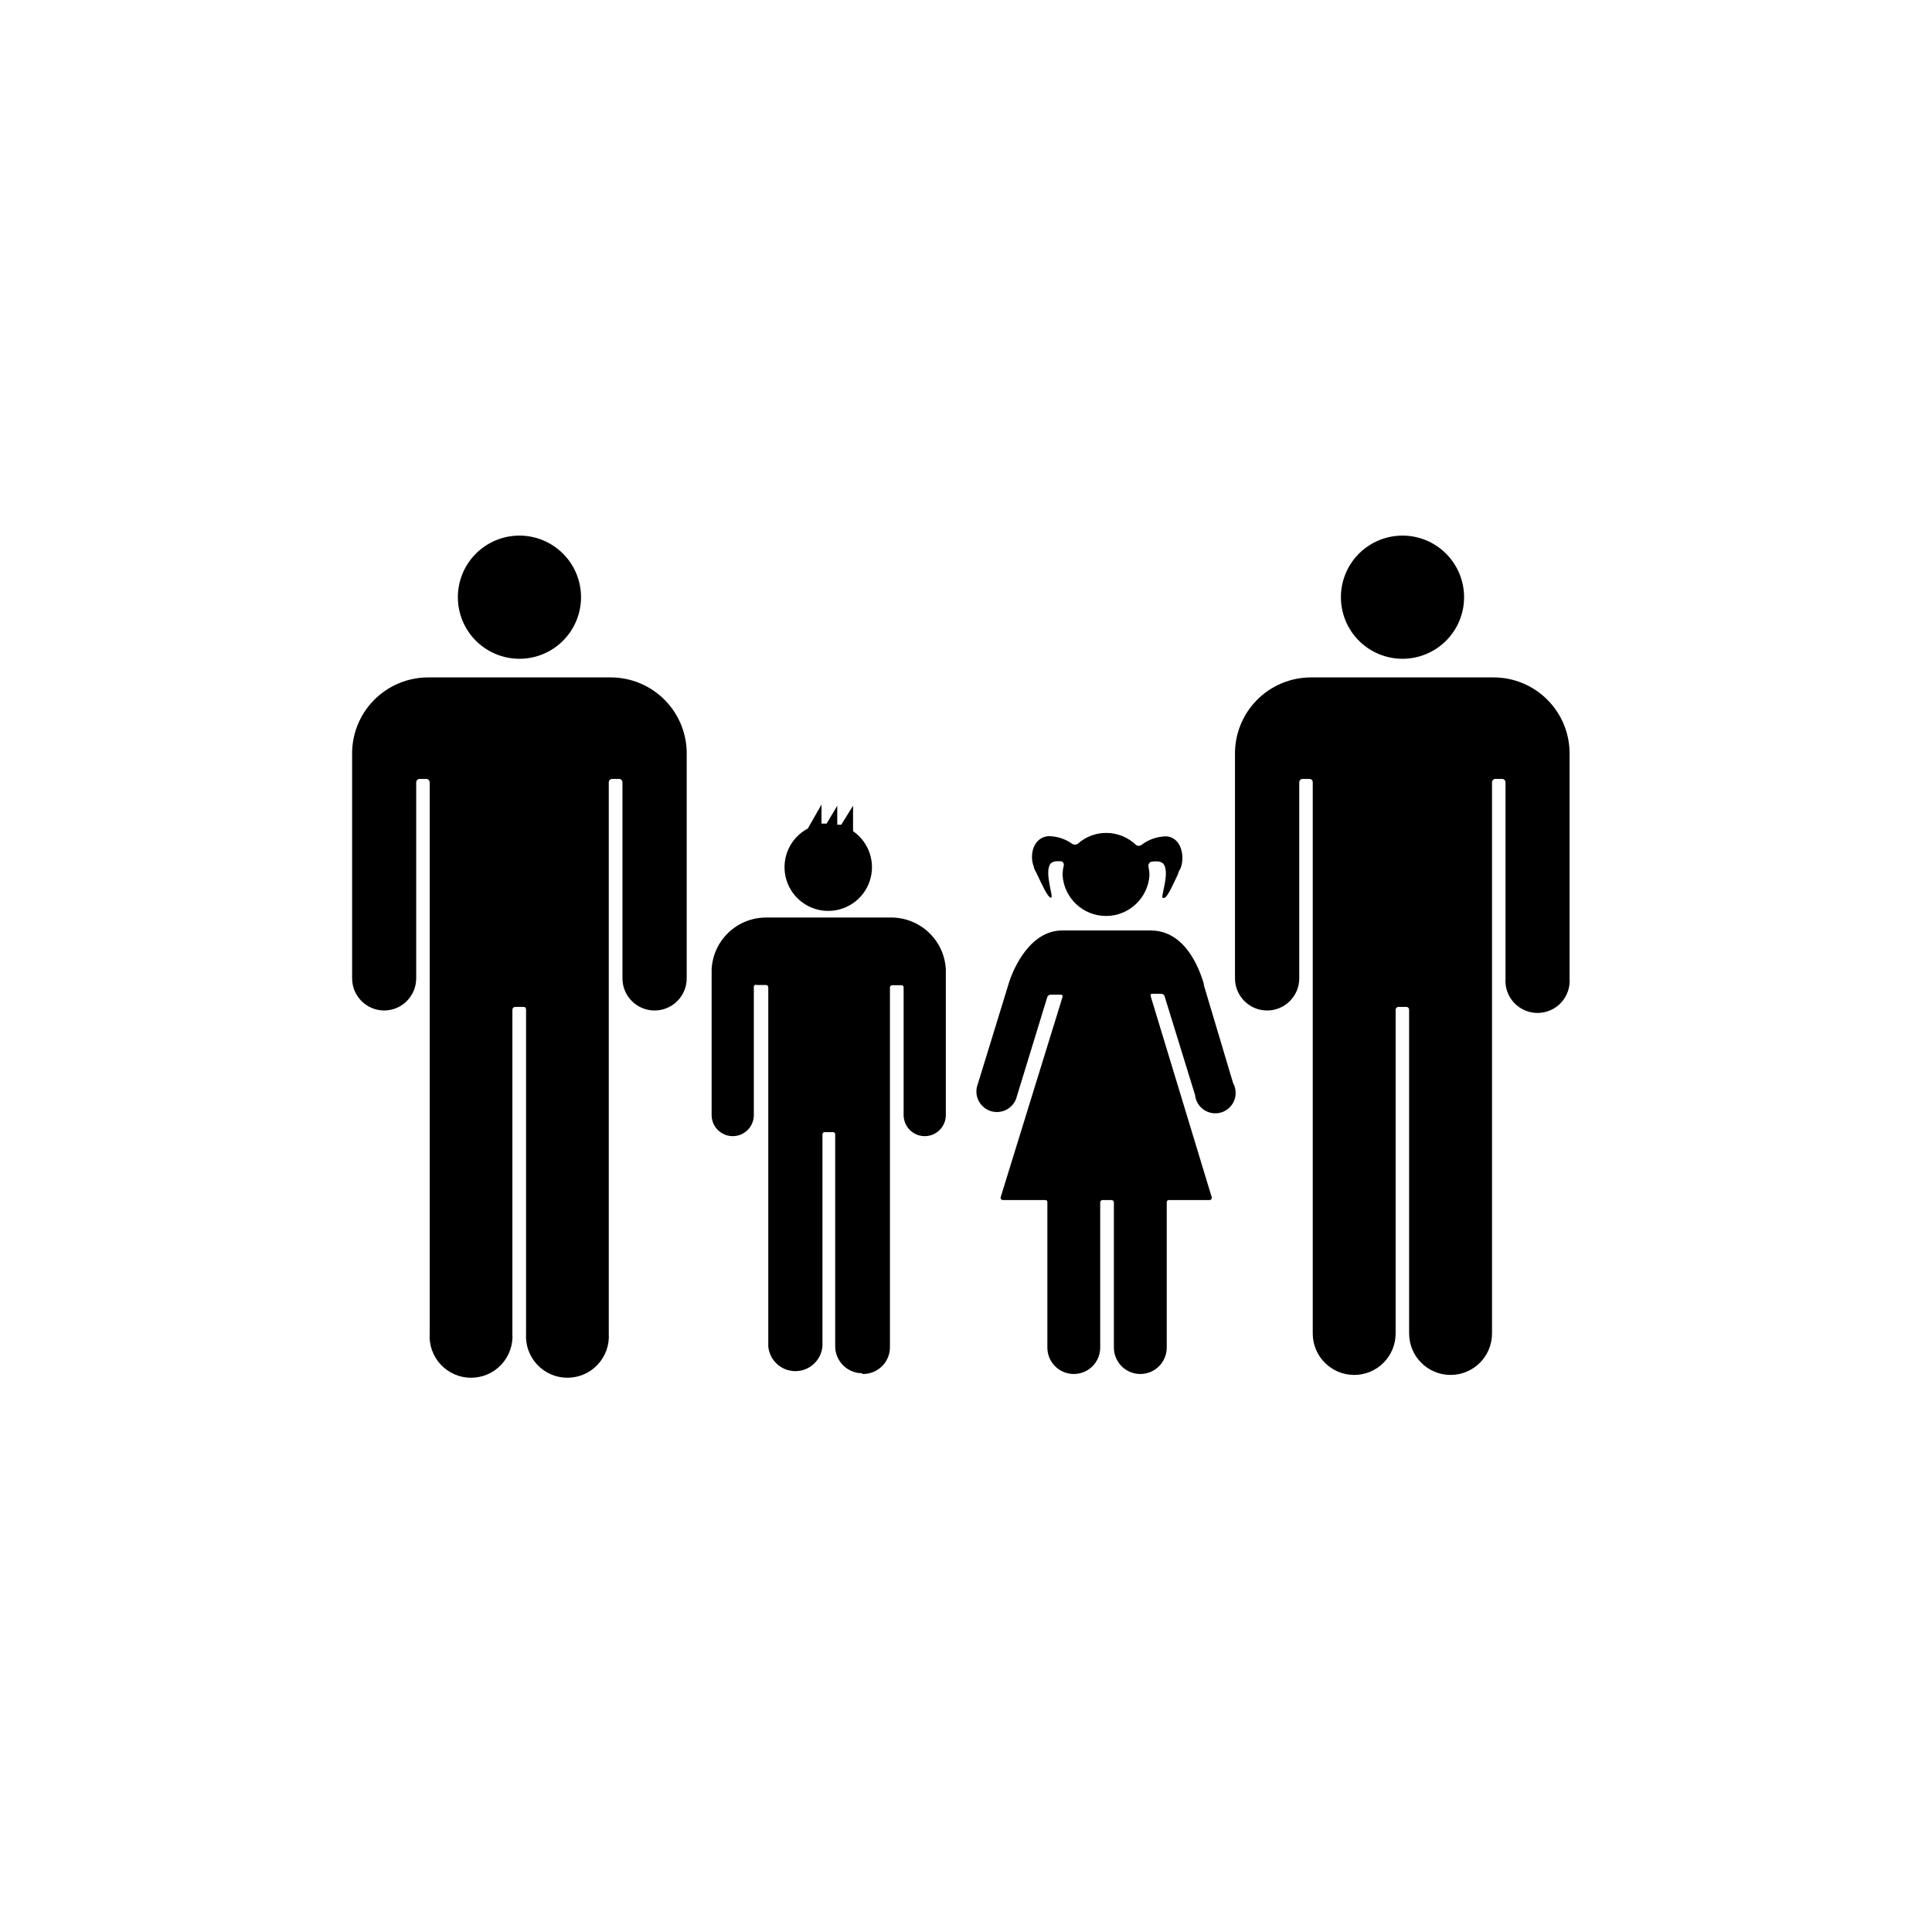
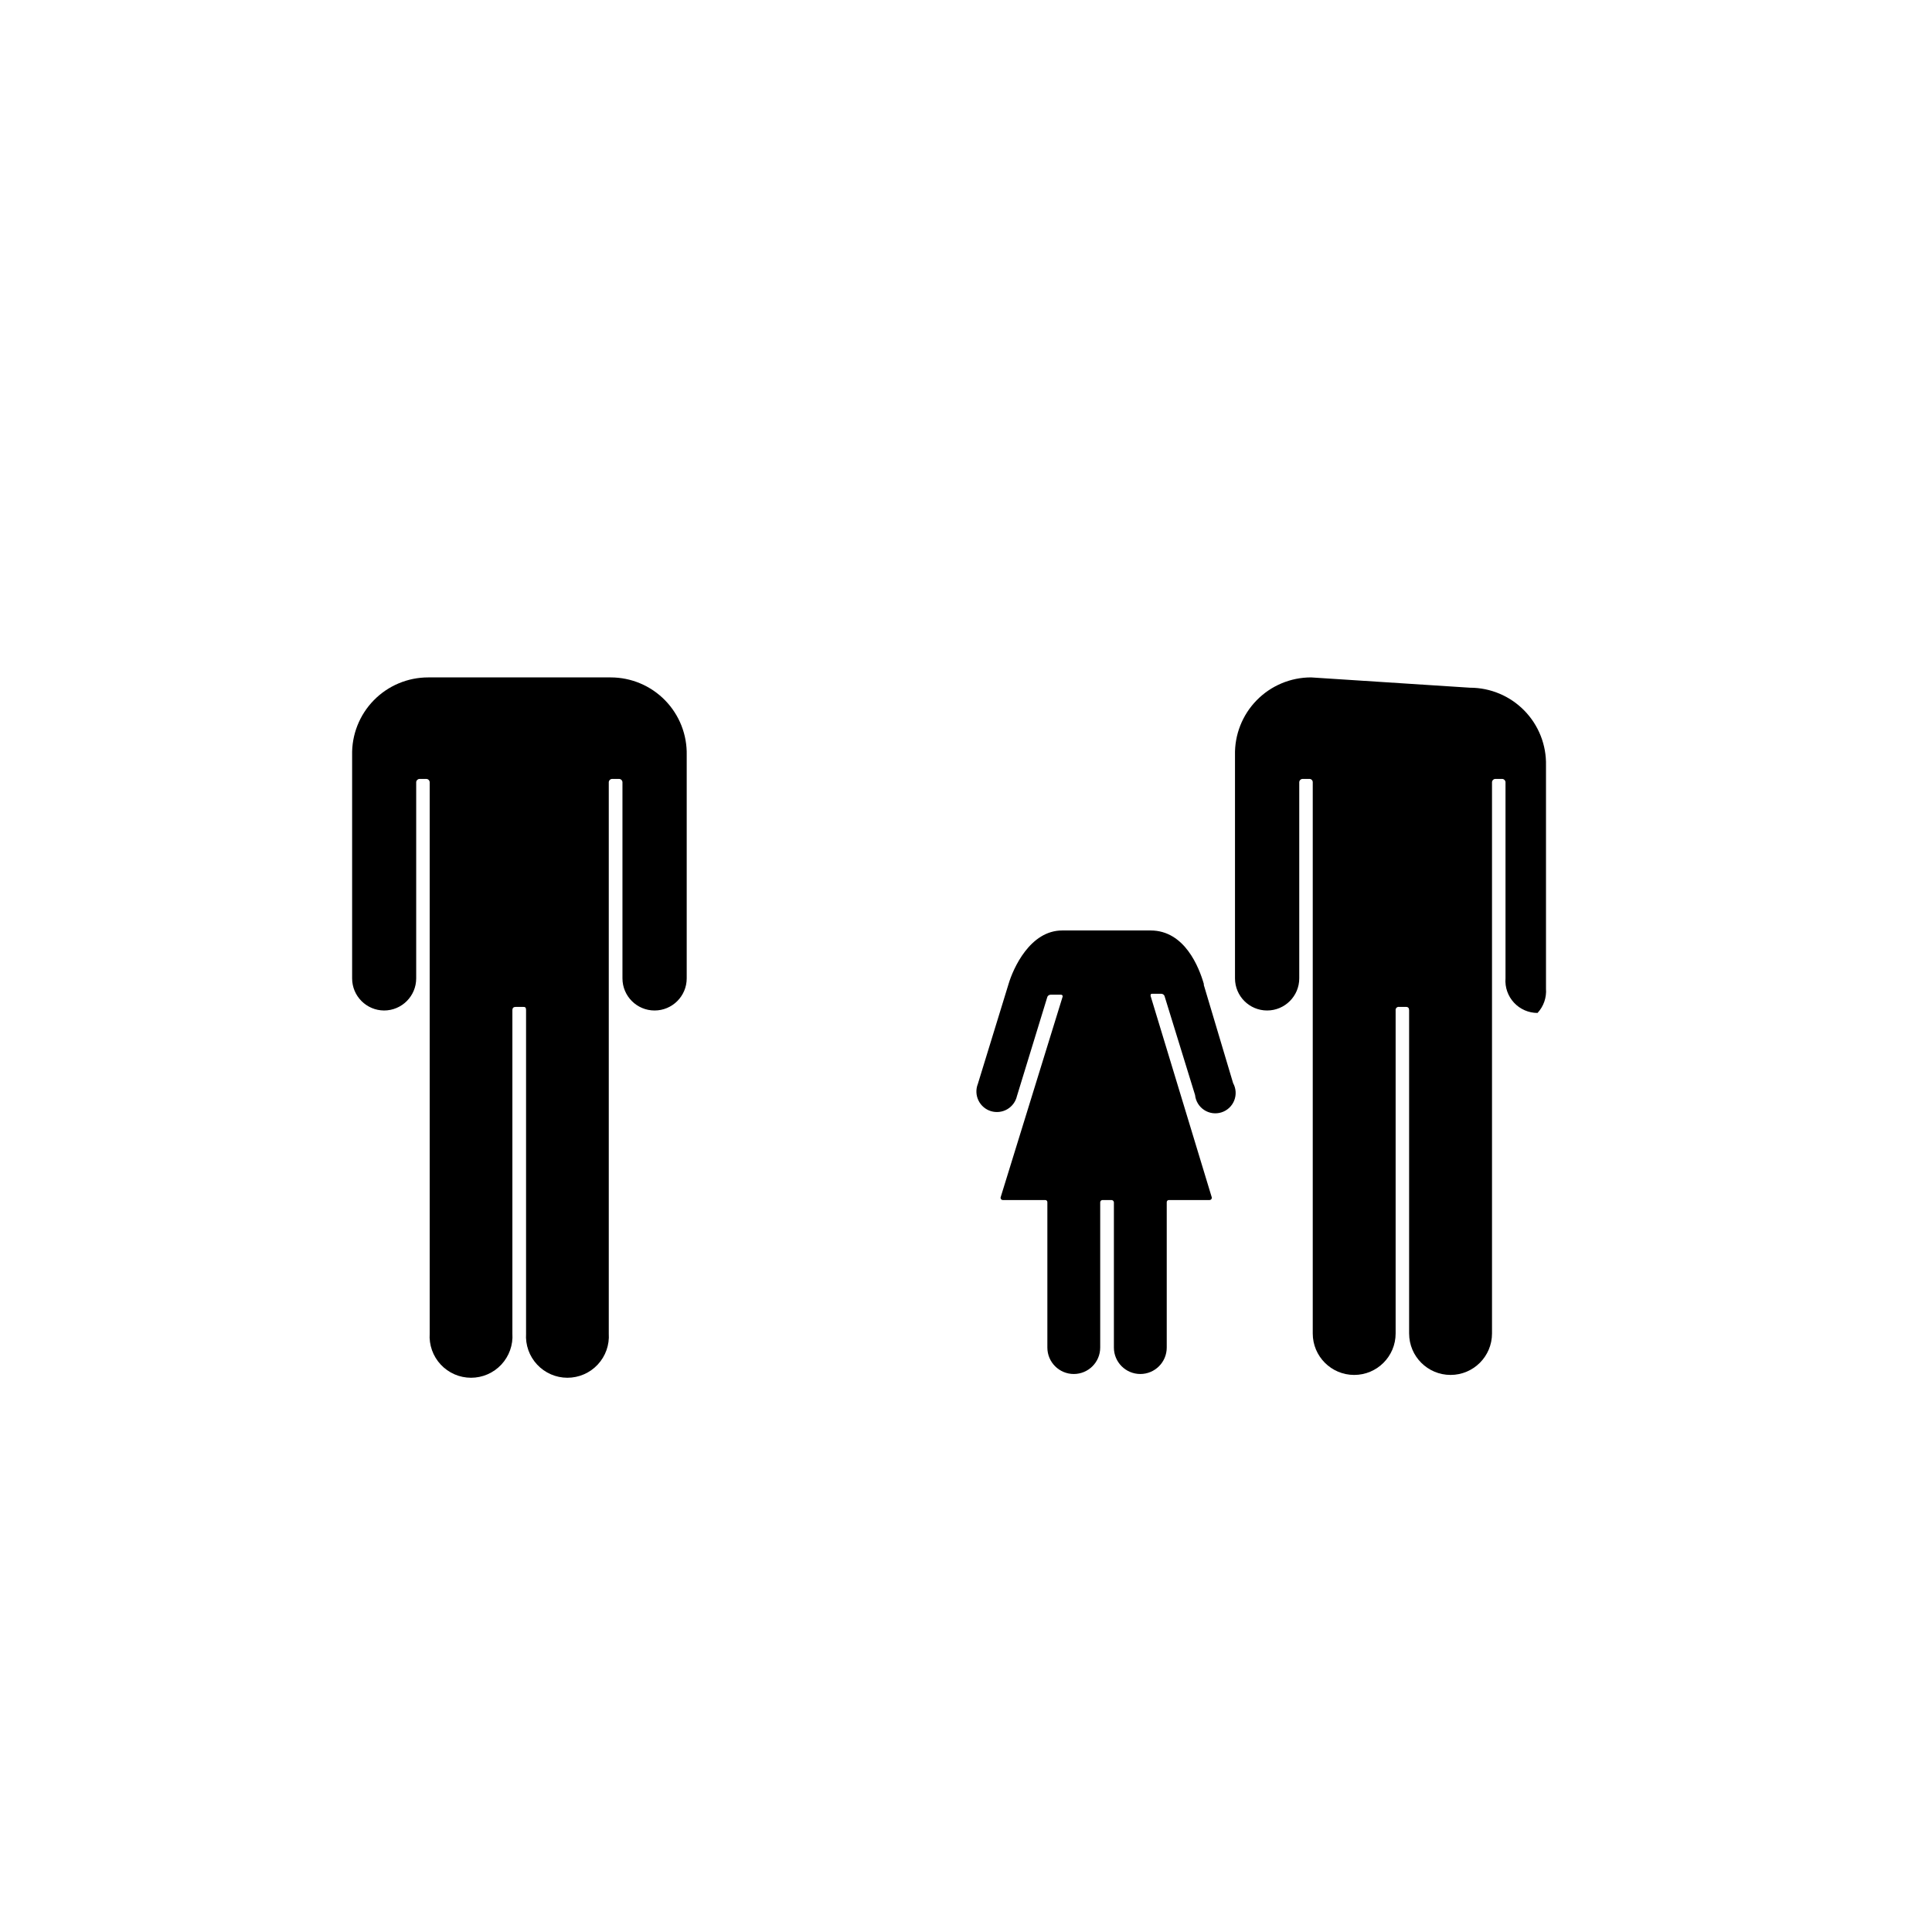
<svg xmlns="http://www.w3.org/2000/svg" fill="#000000" width="800px" height="800px" version="1.1" viewBox="144 144 512 512">
  <g>
    <path d="m245.78 411.79c4.703 0 8.516-3.812 8.516-8.516v-51.992c0.023-0.465 0.395-0.832 0.855-0.859h1.816c0.48 0 0.879 0.379 0.906 0.859v146.11c-0.207 3.035 0.855 6.019 2.934 8.242 2.074 2.223 4.981 3.484 8.023 3.484s5.949-1.262 8.023-3.484c2.078-2.223 3.141-5.207 2.934-8.242v-85.648c0-0.656 0.301-0.906 0.906-0.906h1.812c0.605 0 0.906 0 0.906 0.906v85.648h0.004c-0.207 3.035 0.855 6.019 2.934 8.242 2.074 2.223 4.981 3.484 8.023 3.484s5.949-1.262 8.023-3.484c2.078-2.223 3.141-5.207 2.934-8.242v-146.11c0.027-0.48 0.426-0.859 0.906-0.859h1.816c0.48 0 0.879 0.379 0.906 0.859v51.992c0 4.703 3.812 8.516 8.512 8.516 4.703 0 8.516-3.812 8.516-8.516v-59.148c0.121-5.422-1.945-10.664-5.738-14.543-3.793-3.879-8.988-6.062-14.414-6.062h-48.367 0.004c-5.426 0-10.621 2.184-14.414 6.062-3.793 3.879-5.863 9.121-5.738 14.543v59.148c-0.004 4.684 3.781 8.488 8.461 8.516z" />
-     <path d="m297.98 302.26c0 4.332-1.719 8.484-4.781 11.543-3.059 3.062-7.211 4.781-11.543 4.781-4.328 0-8.48-1.719-11.543-4.781-3.059-3.059-4.777-7.211-4.777-11.543 0-4.328 1.719-8.48 4.777-11.539 3.062-3.062 7.215-4.781 11.543-4.781 4.332 0 8.484 1.719 11.543 4.781 3.062 3.059 4.781 7.211 4.781 11.539z" />
-     <path d="m491.44 323.52c-5.426 0-10.621 2.184-14.414 6.062-3.793 3.879-5.863 9.121-5.738 14.543v59.148c0 4.703 3.809 8.516 8.512 8.516s8.516-3.812 8.516-8.516v-51.992c0.027-0.48 0.426-0.859 0.906-0.859h1.812c0.23 0 0.445 0.094 0.605 0.254 0.164 0.16 0.254 0.379 0.254 0.605v146.11c0 6.062 4.918 10.98 10.98 10.98 6.066 0 10.984-4.918 10.984-10.98v-85.648c-0.035-0.25 0.051-0.5 0.23-0.68 0.176-0.176 0.426-0.262 0.676-0.227h1.812c0.605 0 0.855 0.301 0.855 0.906v85.648h0.004c0 6.062 4.918 10.98 10.98 10.98 6.066 0 10.984-4.918 10.984-10.98v-146.11c0.027-0.48 0.426-0.859 0.906-0.859h1.816c0.461 0.027 0.828 0.395 0.855 0.859v51.992c-0.184 2.363 0.629 4.699 2.242 6.438 1.609 1.742 3.875 2.731 6.246 2.731s4.637-0.988 6.246-2.731c1.613-1.738 2.426-4.074 2.242-6.438v-59.148c0.125-5.422-1.945-10.664-5.738-14.543-3.793-3.879-8.988-6.062-14.414-6.062z" />
-     <path d="m532 302.26c0 4.344-1.73 8.504-4.805 11.566-3.078 3.062-7.246 4.773-11.586 4.758-4.34-0.02-8.496-1.766-11.547-4.852-3.051-3.09-4.742-7.266-4.707-11.605 0.035-4.344 1.797-8.488 4.898-11.527 3.102-3.039 7.285-4.715 11.625-4.66 4.293 0.051 8.395 1.793 11.41 4.852 3.019 3.055 4.711 7.176 4.711 11.469z" />
+     <path d="m491.44 323.52c-5.426 0-10.621 2.184-14.414 6.062-3.793 3.879-5.863 9.121-5.738 14.543v59.148c0 4.703 3.809 8.516 8.512 8.516s8.516-3.812 8.516-8.516v-51.992c0.027-0.48 0.426-0.859 0.906-0.859h1.812c0.23 0 0.445 0.094 0.605 0.254 0.164 0.16 0.254 0.379 0.254 0.605v146.11c0 6.062 4.918 10.98 10.98 10.98 6.066 0 10.984-4.918 10.984-10.98v-85.648c-0.035-0.25 0.051-0.5 0.23-0.68 0.176-0.176 0.426-0.262 0.676-0.227h1.812c0.605 0 0.855 0.301 0.855 0.906v85.648h0.004c0 6.062 4.918 10.98 10.98 10.98 6.066 0 10.984-4.918 10.984-10.98v-146.11c0.027-0.48 0.426-0.859 0.906-0.859h1.816c0.461 0.027 0.828 0.395 0.855 0.859v51.992c-0.184 2.363 0.629 4.699 2.242 6.438 1.609 1.742 3.875 2.731 6.246 2.731c1.613-1.738 2.426-4.074 2.242-6.438v-59.148c0.125-5.422-1.945-10.664-5.738-14.543-3.793-3.879-8.988-6.062-14.414-6.062z" />
    <path d="m449.27 407.36h2.469c0.371 0.004 0.703 0.219 0.859 0.555l8.113 26.301-0.004-0.004c0.168 1.609 1.051 3.059 2.406 3.945 1.352 0.891 3.031 1.121 4.574 0.637 1.547-0.488 2.789-1.641 3.387-3.144 0.602-1.504 0.496-3.195-0.289-4.613l-7.762-25.996v-0.301c-1.258-4.332-5.039-14.156-14.105-14.156h-23.426c-8.516 0-13 10.078-14.207 14.156l-8.16 26.551h-0.004c-0.547 1.41-0.48 2.984 0.18 4.344 0.66 1.363 1.855 2.387 3.301 2.828 1.449 0.441 3.012 0.262 4.32-0.496 1.309-0.758 2.242-2.027 2.578-3.5l8.062-26.301c0.152-0.336 0.488-0.551 0.855-0.555h2.769c0.141-0.012 0.273 0.051 0.355 0.164s0.102 0.262 0.051 0.391l-16.375 53c-0.086 0.188-0.07 0.406 0.043 0.582 0.109 0.172 0.305 0.277 0.512 0.273h11.234c0.156 0 0.305 0.066 0.41 0.18 0.105 0.117 0.156 0.27 0.145 0.426v38.492c0 3.867 3.133 7.004 7.004 7.004 3.867 0 7-3.137 7-7.004v-38.492c0-0.332 0.273-0.605 0.605-0.605h2.418c0.324 0.027 0.582 0.281 0.605 0.605v38.492c0 3.867 3.137 7.004 7.004 7.004 3.867 0 7-3.137 7-7.004v-38.492c-0.012-0.156 0.039-0.309 0.145-0.426 0.105-0.113 0.254-0.18 0.41-0.18h10.781c0.207 0.004 0.402-0.102 0.512-0.273 0.113-0.176 0.129-0.395 0.043-0.582l-16.172-53.25c0-0.301 0-0.555 0.352-0.555z" />
-     <path d="m452.45 381.96c0.906 0 2.367-3.477 3.777-6.398 0-0.504 0.605-1.258 0.754-1.762 1.008-3.176 0-7.758-3.777-8.16-2.418 0-4.773 0.797-6.699 2.266-0.434 0.328-1.027 0.328-1.461 0-2.117-2.027-4.93-3.164-7.859-3.176-2.789-0.008-5.481 1.016-7.559 2.875-0.453 0.316-1.059 0.316-1.512 0-1.852-1.324-4.07-2.027-6.348-2.016-3.981 0.402-5.039 5.039-3.777 8.16 0 0.504 0.555 1.258 0.754 1.762 1.41 2.922 2.871 6.297 3.777 6.398 0.906 0.102-2.016-6.953 0-9.168h0.004c0.508-0.371 1.133-0.551 1.762-0.504h0.957c0.504 0.168 0.789 0.695 0.656 1.211-0.203 0.824-0.305 1.668-0.301 2.519 0.398 6.062 5.434 10.773 11.512 10.773 6.074 0 11.109-4.711 11.512-10.773-0.008-0.766-0.094-1.523-0.254-2.269-0.141-0.539 0.141-1.102 0.656-1.309 0.445-0.105 0.902-0.137 1.359-0.102 0.648-0.074 1.297 0.109 1.812 0.504 2.117 2.215-0.855 9.27 0 9.168z" />
-     <path d="m372.49 508.12c1.969 0.07 3.883-0.684 5.277-2.078 1.395-1.395 2.148-3.309 2.078-5.277v-95.121c0.023-0.312 0.289-0.555 0.602-0.555h2.469c0.148 0 0.289 0.059 0.395 0.164 0.102 0.102 0.16 0.246 0.16 0.391v33.855c0 3.09 2.504 5.594 5.594 5.594s5.59-2.504 5.59-5.594v-38.691c-0.219-3.75-1.887-7.269-4.648-9.816-2.762-2.547-6.406-3.922-10.16-3.836h-32.801c-3.699-0.008-7.258 1.406-9.949 3.945-2.688 2.539-4.301 6.012-4.508 9.707v38.691c0 3.09 2.504 5.594 5.59 5.594 3.09 0 5.594-2.504 5.594-5.594v-33.855c-0.047-0.211 0.035-0.43 0.211-0.559 0.172-0.133 0.406-0.148 0.594-0.047h2.418c0.316 0 0.578 0.242 0.605 0.555v95.172c0.312 3.731 3.434 6.602 7.18 6.602s6.867-2.871 7.18-6.602v-56.125c-0.016-0.164 0.043-0.328 0.16-0.445 0.117-0.117 0.281-0.176 0.445-0.16h2.164c0.168-0.016 0.328 0.043 0.445 0.16 0.117 0.117 0.176 0.281 0.16 0.445v56.125c0 1.906 0.762 3.731 2.113 5.074 1.352 1.344 3.188 2.094 5.09 2.078z" />
-     <path d="m358.08 363.57c-4.598 2.426-7.012 7.621-5.91 12.703 1.102 5.078 5.453 8.805 10.645 9.109 5.188 0.305 9.945-2.883 11.637-7.801 1.691-4.918-0.102-10.355-4.383-13.309v-6.75l-3.125 5.039h-1.059v-5.039l-2.82 4.734h-1.359v-5.039z" />
  </g>
</svg>